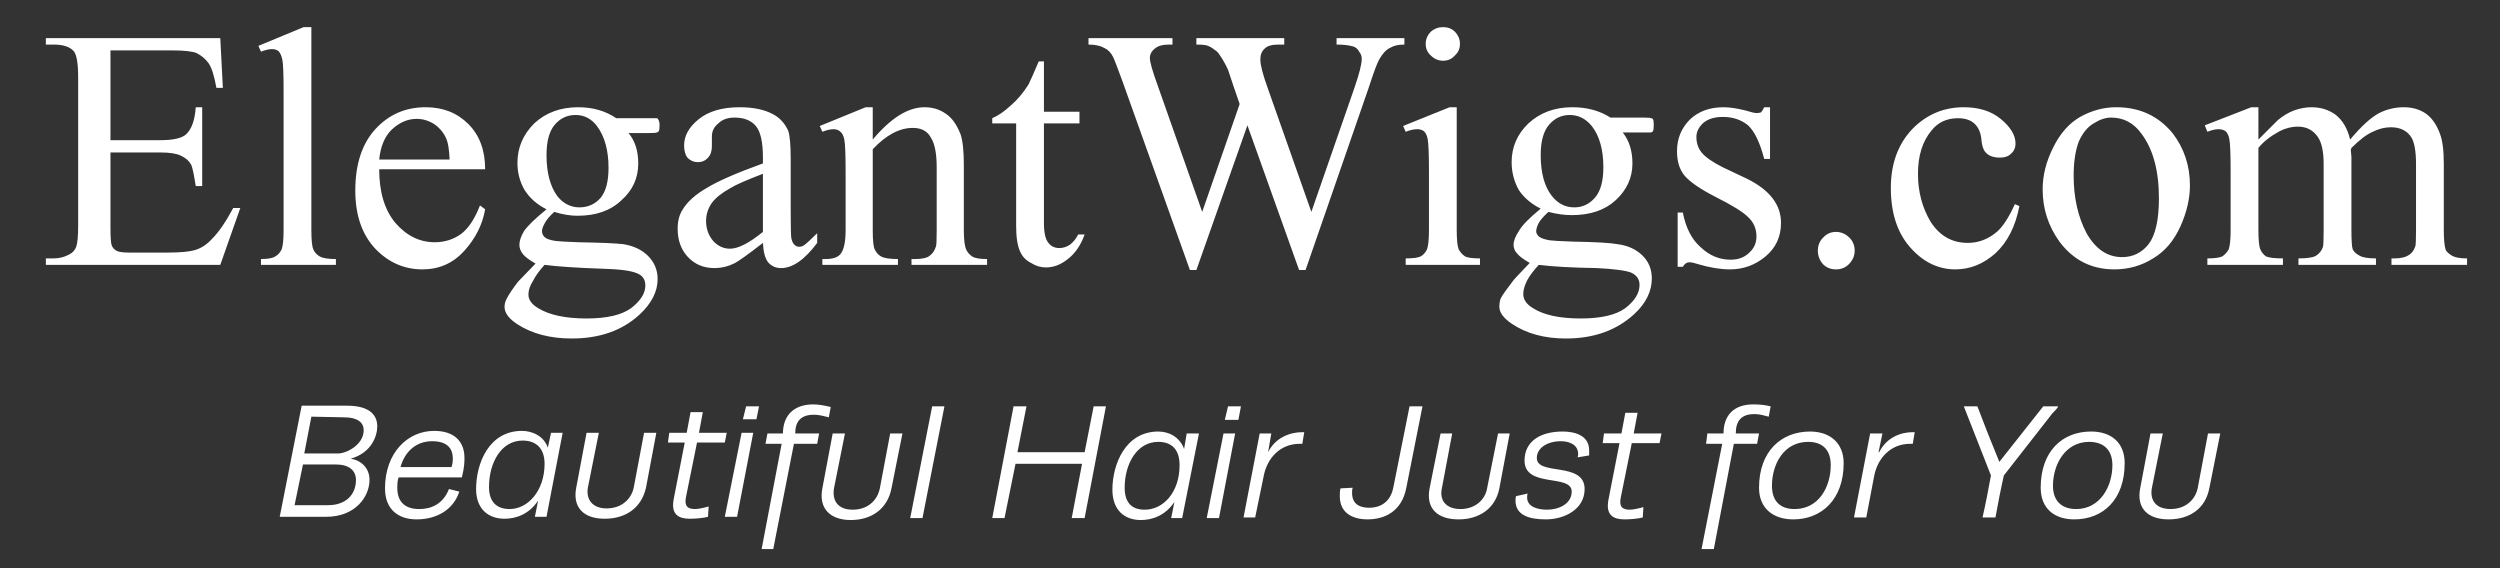
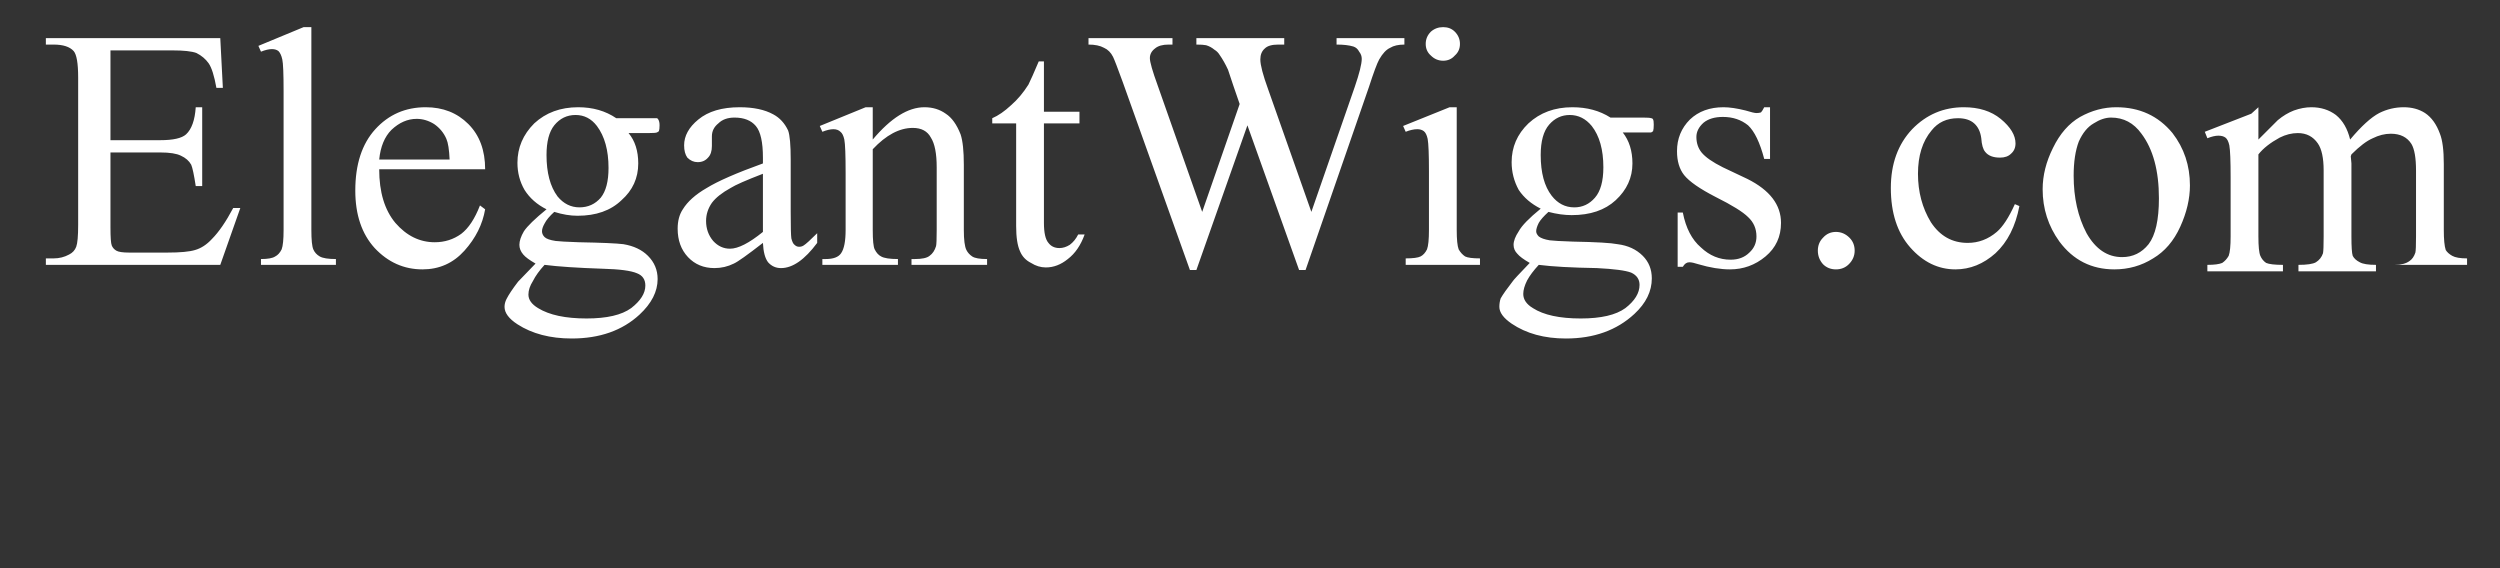
<svg xmlns="http://www.w3.org/2000/svg" height="88" width="387" viewBox="0 0 387 88" version="1.2">
  <rect x="0" y="0" width="387" height="88" fill="#333333" stroke="none" />
  <title>elegantwigs-logo-2026</title>
  <style>
		.s0 { fill: #ffffff } 
	</style>
-   <path d="m26.7 7.8h-9.6v13.9h7.7q3 0 4-0.9 1.3-1.2 1.5-4.2h1v12.2h-1q-0.4-2.6-0.7-3.3-0.5-0.9-1.6-1.4-1-0.5-3.2-0.5h-7.7v11.6q0 2.3 0.2 2.8 0.2 0.5 0.7 0.8 0.5 0.3 2 0.3h5.9q3 0 4.3-0.4 1.4-0.4 2.6-1.7 1.6-1.6 3.3-4.8h1.1l-3.1 8.8h-27v-1h1.2q1.3 0 2.4-0.6 0.8-0.4 1.1-1.2 0.3-0.8 0.3-3.4v-22.8q0-3.3-0.7-4.1-0.9-1-3.1-1h-1.2v-1h27l0.4 7.7h-1q-0.5-2.8-1.2-3.8-0.7-1-1.9-1.6-1.1-0.4-3.7-0.4zm20.3-3.6h1.2v31.4q0 2.3 0.3 3 0.3 0.7 1 1.1 0.7 0.4 2.5 0.4v0.9h-11.6v-0.9q1.6 0 2.2-0.4 0.6-0.3 1-1.1 0.3-0.8 0.3-3v-21.5q0-4-0.2-4.9-0.2-0.9-0.6-1.3-0.4-0.3-1-0.3-0.7 0-1.7 0.4l-0.4-0.9zm28.1 22h-16.4q0 5.3 2.5 8.3 2.6 3 6.1 3 2.3 0 4.1-1.3 1.7-1.3 2.9-4.4l0.8 0.6q-0.6 3.5-3.2 6.4-2.6 2.9-6.5 2.9-4.3 0-7.4-3.3-3-3.3-3-8.9 0-6.1 3.1-9.5 3.1-3.4 7.8-3.4 4 0 6.6 2.6 2.6 2.6 2.6 7zm-16.4-1.5h10.9q-0.1-2.3-0.5-3.2-0.6-1.4-1.9-2.3-1.3-0.8-2.7-0.8-2.1 0-3.9 1.7-1.6 1.6-1.9 4.6zm25.9 7.7q-2.2-1.1-3.4-3-1.1-1.9-1.1-4.2 0-3.5 2.6-6.1 2.7-2.5 6.8-2.5 3.4 0 5.9 1.7h5q1.1 0 1.3 0 0.2 0.1 0.2 0.2 0.2 0.3 0.2 0.9 0 0.6-0.1 0.9-0.1 0.1-0.3 0.2-0.2 0.1-1.3 0.1h-3.1q1.5 1.8 1.5 4.7 0 3.4-2.6 5.7-2.5 2.4-6.8 2.4-1.7 0-3.6-0.6-1.1 1-1.5 1.8-0.4 0.7-0.4 1.2 0 0.5 0.4 0.9 0.4 0.4 1.7 0.6 0.7 0.1 3.6 0.2 5.3 0.1 6.9 0.3 2.4 0.4 3.8 1.8 1.5 1.5 1.5 3.6 0 2.9-2.8 5.5-4 3.7-10.5 3.7-5 0-8.4-2.2-2-1.3-2-2.7 0-0.6 0.3-1.2 0.5-1 1.8-2.7 0.2-0.2 2.7-2.8-1.4-0.8-1.9-1.4-0.6-0.7-0.6-1.5 0-0.9 0.7-2.1 0.8-1.2 3.5-3.4zm4.5-14.6q-2 0-3.3 1.6-1.2 1.5-1.2 4.6 0 4.1 1.7 6.4 1.4 1.7 3.4 1.7 2 0 3.3-1.5 1.2-1.5 1.2-4.6 0-4.1-1.8-6.5-1.3-1.7-3.3-1.7zm-4.8 23.2q-1.2 1.3-1.8 2.5-0.7 1.1-0.7 2.1 0 1.2 1.5 2.1 2.6 1.6 7.5 1.6 4.7 0 6.9-1.6 2.2-1.7 2.2-3.5 0-1.4-1.3-1.9-1.4-0.6-5.3-0.7-5.9-0.2-9-0.6zm33.8-3.4q-3.6 2.8-4.5 3.2-1.4 0.7-3 0.7-2.5 0-4.1-1.7-1.6-1.7-1.6-4.4 0-1.8 0.8-3 1.1-1.8 3.7-3.3 2.6-1.6 8.7-3.8v-0.9q0-3.6-1.1-4.9-1.1-1.3-3.3-1.3-1.6 0-2.5 0.9-1 0.8-1 2v1.5q0 1.2-0.6 1.8-0.6 0.7-1.6 0.7-0.9 0-1.6-0.7-0.5-0.7-0.5-1.9 0-2.2 2.2-4 2.3-1.9 6.4-1.9 3.2 0 5.2 1.1 1.5 0.8 2.3 2.5 0.4 1.1 0.4 4.5v8.1q0 3.4 0.1 4.1 0.2 0.8 0.5 1 0.3 0.3 0.7 0.3 0.4 0 0.7-0.2 0.5-0.3 2.1-1.9v1.5q-2.9 3.9-5.6 3.9-1.2 0-2-0.9-0.7-0.9-0.8-3zm0-1.7v-9q-3.9 1.5-5 2.2-2 1.1-2.9 2.3-0.9 1.3-0.9 2.8 0 1.8 1.1 3.1 1.1 1.2 2.6 1.2 1.9 0 5.1-2.6zm17-19.3v5q4.2-5 8-5 1.9 0 3.3 1 1.4 0.9 2.3 3.2 0.5 1.5 0.5 4.7v10.1q0 2.3 0.4 3.1 0.3 0.6 0.9 1 0.6 0.4 2.3 0.4v0.9h-11.7v-0.9h0.5q1.7 0 2.3-0.5 0.7-0.5 1-1.5 0.1-0.4 0.1-2.5v-9.7q0-3.2-0.9-4.6-0.8-1.5-2.8-1.5-3.1 0-6.2 3.3v12.5q0 2.4 0.3 3 0.4 0.8 1 1.1 0.7 0.4 2.6 0.4v0.9h-11.7v-0.9h0.5q1.8 0 2.4-0.9 0.7-1 0.7-3.6v-8.8q0-4.2-0.2-5.2-0.2-0.9-0.6-1.2-0.4-0.4-1.1-0.4-0.7 0-1.7 0.4l-0.4-0.9 7.1-2.9zm25.7-7.1h0.8v7.8h5.5v1.8h-5.5v15.4q0 2.3 0.7 3.1 0.6 0.8 1.7 0.8 0.8 0 1.6-0.5 0.8-0.6 1.3-1.6h1q-0.9 2.5-2.6 3.8-1.6 1.3-3.4 1.3-1.2 0-2.3-0.7-1.2-0.6-1.7-1.8-0.6-1.3-0.6-3.9v-15.9h-3.7v-0.8q1.4-0.6 2.9-2 1.5-1.3 2.7-3.2 0.5-1 1.6-3.6zm46.1-3.6h10.5v1q-1.4 0-2.2 0.5-0.9 0.4-1.7 1.8-0.5 0.9-1.6 4.3l-9.8 28.3h-1l-8-22.4-7.9 22.4h-1l-10.4-29.1q-1.2-3.3-1.5-3.9-0.5-1-1.4-1.4-0.9-0.5-2.4-0.5v-1h13v1h-0.6q-1.4 0-2.1 0.6-0.8 0.6-0.8 1.5 0 0.9 1.2 4.2l6.9 19.6 5.8-16.7-1-2.9-0.8-2.4q-0.6-1.3-1.3-2.3-0.3-0.5-0.8-0.8-0.6-0.5-1.3-0.7-0.5-0.1-1.5-0.1v-1h13.6v1h-0.9q-1.5 0-2.1 0.6-0.7 0.6-0.7 1.7 0 1.3 1.2 4.6l6.7 19 6.7-19.3q1.1-3.2 1.1-4.4 0-0.6-0.4-1.1-0.3-0.6-0.9-0.8-1-0.3-2.6-0.3zm16.5-1.7q1.1 0 1.8 0.7 0.8 0.8 0.8 1.9 0 1.1-0.8 1.8-0.7 0.8-1.8 0.8-1.1 0-1.9-0.8-0.8-0.7-0.8-1.8 0-1.1 0.8-1.9 0.8-0.7 1.9-0.7zm1 12.4h1.1v19q0 2.2 0.3 3 0.4 0.7 1 1.1 0.6 0.3 2.3 0.3v1h-11.5v-1q1.7 0 2.3-0.3 0.6-0.3 1-1.1 0.3-0.8 0.3-3v-9.1q0-3.9-0.2-5-0.2-0.9-0.6-1.2-0.4-0.3-1-0.3-0.8 0-1.8 0.4l-0.4-0.9zm14.1 15.7q-2.2-1.1-3.4-2.9-1.1-2-1.1-4.3 0-3.5 2.6-6 2.7-2.5 6.8-2.5 3.4 0 5.9 1.6h5q1.1 0 1.3 0.1 0.2 0 0.3 0.2 0.1 0.2 0.1 0.8 0 0.7-0.1 1-0.1 0.1-0.3 0.2-0.2 0-1.3 0h-3.1q1.5 1.9 1.5 4.8 0 3.3-2.6 5.7-2.5 2.3-6.8 2.3-1.7 0-3.6-0.5-1.1 1-1.5 1.7-0.4 0.8-0.4 1.3 0 0.4 0.4 0.8 0.5 0.4 1.7 0.6 0.7 0.1 3.6 0.2 5.4 0.1 6.9 0.4 2.4 0.3 3.9 1.8 1.4 1.4 1.4 3.5 0 3-2.7 5.5-4.1 3.8-10.6 3.8-5 0-8.4-2.3-1.9-1.3-1.9-2.6 0-0.7 0.2-1.3 0.5-0.9 1.9-2.7 0.1-0.2 2.6-2.8-1.4-0.8-1.9-1.4-0.6-0.6-0.6-1.4 0-0.9 0.8-2.1 0.7-1.3 3.4-3.5zm4.5-14.5q-1.9 0-3.2 1.5-1.3 1.5-1.3 4.7 0 4.1 1.7 6.3 1.4 1.8 3.5 1.8 1.9 0 3.2-1.5 1.3-1.5 1.3-4.7 0-4.1-1.8-6.4-1.4-1.7-3.4-1.7zm-4.8 23.2q-1.2 1.3-1.8 2.4-0.6 1.2-0.6 2.1 0 1.3 1.5 2.2 2.5 1.6 7.4 1.6 4.7 0 6.9-1.6 2.2-1.7 2.2-3.6 0-1.3-1.3-1.9-1.3-0.5-5.3-0.7-5.9-0.1-9-0.5zm34.9-24.4h0.9v8h-0.9q-1-3.8-2.5-5.2-1.6-1.3-3.9-1.3-1.9 0-3 0.9-1.1 1-1.1 2.2 0 1.4 0.8 2.4 0.9 1.1 3.3 2.3l3.8 1.8q5.2 2.6 5.2 6.8 0 3.2-2.4 5.2-2.4 2-5.5 2-2.2 0-4.9-0.8-0.9-0.3-1.4-0.3-0.6 0-1 0.7h-0.8v-8.4h0.8q0.7 3.6 2.8 5.4 2 1.9 4.6 1.9 1.8 0 2.9-1.1 1.1-1 1.1-2.5 0-1.8-1.3-3-1.2-1.2-5-3.1-3.7-1.9-4.9-3.4-1.1-1.4-1.1-3.7 0-2.9 2-4.9 2-1.9 5.2-1.9 1.4 0 3.4 0.5 1.3 0.4 1.7 0.4 0.4 0 0.7-0.1 0.2-0.2 0.5-0.8zm11.1 19.3q1.2 0 2.1 0.9 0.8 0.8 0.8 2 0 1.2-0.9 2.1-0.8 0.8-2 0.8-1.2 0-2-0.8-0.8-0.9-0.8-2.1 0-1.2 0.8-2 0.8-0.9 2-0.9zm27.7-4.3l0.7 0.3q-0.9 4.7-3.7 7.3-2.8 2.5-6.2 2.5-4 0-7-3.4-3-3.4-3-9.2 0-5.6 3.3-9.1 3.3-3.4 8-3.4 3.5 0 5.7 1.8 2.3 1.9 2.3 3.8 0 1-0.7 1.6-0.6 0.6-1.7 0.6-1.6 0-2.3-0.9-0.5-0.6-0.6-2.1-0.2-1.5-1.1-2.3-0.9-0.8-2.5-0.8-2.6 0-4.1 1.9-2.1 2.5-2.1 6.7 0 4.2 2 7.5 2.1 3.2 5.7 3.2 2.5 0 4.5-1.7 1.4-1.2 2.8-4.3zm15.7-15q5.4 0 8.7 4 2.7 3.5 2.7 8.1 0 3.1-1.5 6.4-1.5 3.3-4.2 4.9-2.7 1.7-6 1.7-5.3 0-8.5-4.3-2.6-3.6-2.6-8.1 0-3.2 1.6-6.4 1.6-3.3 4.2-4.8 2.7-1.5 5.6-1.5zm-0.8 1.6q-1.3 0-2.7 0.9-1.4 0.8-2.3 2.8-0.8 2.1-0.8 5.3 0 5.1 2 8.9 2.1 3.7 5.5 3.7 2.5 0 4.1-2 1.6-2.1 1.6-7.1 0-6.4-2.7-10-1.8-2.5-4.7-2.5zm22.8-1.6v5q2.6-2.6 3-3 1.2-1 2.5-1.5 1.4-0.5 2.7-0.5 2.2 0 3.8 1.2 1.6 1.3 2.2 3.8 2.6-3.1 4.5-4.1 1.8-0.9 3.8-0.9 1.9 0 3.3 0.9 1.5 1 2.3 3.2 0.6 1.5 0.6 4.7v10.2q0 2.2 0.3 3.1 0.3 0.5 1 0.9 0.7 0.4 2.3 0.4v1h-11.7v-1h0.5q1.5 0 2.3-0.6 0.6-0.4 0.9-1.3 0.1-0.4 0.1-2.5v-10.2q0-2.9-0.7-4.1-1-1.6-3.2-1.6-1.4 0-2.8 0.7-1.4 0.6-3.3 2.5l-0.1 0.3 0.1 1.1v11.3q0 2.4 0.2 3 0.3 0.6 1.1 1 0.7 0.4 2.5 0.4v1h-12v-1q2 0 2.7-0.4 0.8-0.5 1.1-1.4 0.1-0.5 0.1-2.6v-10.2q0-2.9-0.9-4.2-1.1-1.6-3.1-1.6-1.4 0-2.8 0.7-2.2 1.2-3.3 2.6v12.7q0 2.3 0.3 3 0.3 0.7 0.9 1.1 0.7 0.3 2.6 0.3v1h-11.7v-1q1.6 0 2.3-0.3 0.6-0.4 1-1.1 0.3-0.8 0.3-3v-9.1q0-3.9-0.2-5-0.2-0.9-0.6-1.2-0.4-0.3-1.1-0.3-0.7 0-1.7 0.4l-0.4-1 7.2-2.8z" aria-label="ElegantWigs.com" class="s0" id="ElegantWigs.com" />
-   <path d="m46.7 62.8l-3.4 17.2h7.2c4.6 0 6.7-3.2 6.7-5.7 0-1.8-1.2-3-2.9-3.3 3.2-0.9 4.1-3.5 4.1-5 0-1.6-1-3.2-4.7-3.2zm-1.1 15.4l1.3-6.3h5.1c2 0 3.1 0.9 3.1 2.4 0 2.3-1.6 3.9-4.3 3.9zm7.6-13.6c2.3 0 3.1 0.9 3.1 2 0 2.2-2.6 3.6-4 3.6h-5.2l1.1-5.7zm16.3 11.1c-0.9 2.3-2.7 3.1-4.6 3.1-2.2 0-3.4-1.1-3.4-3.3 0-0.4 0-1 0.2-1.6h9.8c0.4-1.6 0.4-2.5 0.4-3 0-2.5-1.5-4.2-4.7-4.2-4.1 0-7.6 3.4-7.6 8.9 0 3.3 2.1 4.8 4.9 4.8 3.1 0 5.7-1.5 6.6-4.3zm-2.6-7.4c2.3 0 3.2 1.1 3.2 2.7 0 0.3 0 0.6-0.2 1.3h-7.9c0.7-2.5 2.5-4 4.9-4zm18.4-1.3l-0.5 2.3c-0.6-1.8-2.4-2.6-4-2.6-5.1 0-7.1 5-7.1 9 0 3.1 1.9 4.6 4.4 4.6 1.8 0 3.8-0.7 5.2-2.8l-0.5 2.5h1.8l2.5-13zm-6.4 11.8c-2.2 0-3.2-1.3-3.2-3.4 0-3.8 1.9-7.2 5.2-7.2 2.1 0 3.4 1.2 3.4 3.6 0 4.2-2.6 7-5.4 7zm14.7 1.5c3.3 0 5.7-1.7 6.4-4.8l1.6-8.5h-1.9l-1.6 8.5c-0.4 1.8-1.9 3.2-4.2 3.2-2.2 0-3.2-1.4-2.9-3.2l1.7-8.5h-1.9l-1.6 8.5c-0.6 3.1 1.2 4.8 4.4 4.8zm10-13.3l-0.2 1.5h2.6l-1.7 8.7c-0.5 2.5 0.8 3.1 2.5 3.1 0.8 0 2.1-0.1 2.8-0.3l0.1-1.6c-0.7 0.2-1.6 0.4-2.1 0.4-1.2 0-1.7-0.5-1.4-1.9l1.7-8.4h4.3l0.3-1.5h-4.3l0.6-3.2h-1.9l-0.6 3.2zm13 0h-1.8l-2.6 13h1.9zm0.9-4.1h-2l-0.5 2h2.1zm5.6 4.2c0-1.9 0.9-2.9 2.9-2.9 0.8 0 1.5 0.2 2.3 0.4l0.3-1.6c-0.9-0.2-1.8-0.4-2.7-0.4-3.1 0-4.7 1.8-4.7 4.5h-2.4l-0.3 1.6h2.5l-3.1 16.3h1.8l3.2-16.3h3.6l0.3-1.6zm8.6 13.4c3.3 0 5.7-1.8 6.3-4.9l1.7-8.5h-1.9l-1.6 8.5c-0.4 1.9-1.9 3.3-4.2 3.3-2.3 0-3.2-1.4-2.9-3.3l1.7-8.5h-1.9l-1.6 8.5c-0.6 3.1 1.2 4.9 4.4 4.9zm11.1-0.3l3.4-17.3h-1.9l-3.4 17.3zm25.1 0l3.3-17.3h-1.9l-1.4 7.1h-10.4l1.4-7.1h-2l-3.3 17.3h1.9l1.7-8.4h10.3l-1.6 8.4zm15.8-13.1l-0.4 2.4c-0.7-1.9-2.4-2.7-4-2.7-5.1 0-7.1 5.1-7.1 9 0 3.2 1.9 4.7 4.4 4.7 1.8 0 3.8-0.7 5.2-2.8l-0.5 2.5h1.7l2.6-13.1zm-6.5 11.8c-2.1 0-3.1-1.2-3.1-3.4 0-3.7 1.9-7.1 5.2-7.1 2 0 3.3 1.1 3.3 3.6 0 4.2-2.5 6.9-5.4 6.9zm14-11.8h-1.8l-2.6 13.1h1.9zm0.9-4.2h-2l-0.5 2.1h2.1zm9.5 4c-2 0-4.2 0.9-5.3 3.1l0.5-2.9h-1.8l-2.5 13h1.8l1.3-6.3c0.5-2.8 2.5-5.1 5.6-5.1h0.4l0.3-1.8zm10.4 11.7c-1.3 0-2.7-0.4-2.7-2.3 0-0.3 0-0.5 0.1-0.8l-1.9 0.1c-0.1 0.5-0.1 0.9-0.1 1.2 0 2.7 2.1 3.6 4.3 3.6 2.6 0 5.3-1.2 6-4.9l2.5-12.6h-2l-2.5 12.5c-0.5 2.7-2.5 3.2-3.7 3.2zm13.8 1.8c3.2 0 5.7-1.7 6.3-4.8l1.6-8.5h-1.8l-1.7 8.5c-0.3 1.8-1.9 3.2-4.1 3.2-2.3 0-3.3-1.4-2.9-3.2l1.6-8.5h-1.8l-1.7 8.5c-0.6 3.1 1.2 4.8 4.5 4.8zm13.7-1.5c-1.4 0-3.1-0.4-3.1-1.9 0-0.2 0-0.4 0.1-0.6l-1.8 0.4c-0.1 0.2-0.1 0.5-0.1 0.7 0 2.3 2.2 2.9 4.7 2.9 2.8 0 6-1.5 6-4.7 0-4.3-7.4-2-7.4-4.8 0-1.6 1.7-2.6 3.7-2.6 1.3 0 2.7 0.5 2.7 2 0 0.1 0 0.3-0.1 0.5l1.8-0.3c0-0.3 0-0.5 0-0.8 0-2.4-2.4-2.9-4.1-2.9-3.3 0-5.9 1.4-5.9 4.5 0 4.3 7.3 2 7.3 4.8 0 1.9-2 2.8-3.8 2.8zm8.8-11.8l-0.2 1.5h2.6l-1.7 8.7c-0.5 2.5 0.8 3.1 2.5 3.1 0.8 0 2.1-0.1 2.8-0.3l0.1-1.6c-0.7 0.2-1.6 0.4-2.1 0.4-1.2 0-1.7-0.5-1.4-1.9l1.7-8.4h4.3l0.3-1.5h-4.3l0.6-3.2h-1.9l-0.6 3.2zm20.4 0c0-2 0.9-3 2.9-3 0.8 0 1.4 0.2 2.2 0.4l0.3-1.6c-0.8-0.2-1.7-0.3-2.7-0.3-3.1 0-4.6 1.8-4.6 4.5h-2.5l-0.2 1.6h2.5l-3.2 16.3h1.9l3.1-16.3h3.6l0.3-1.6zm9.1 11.7c-2.3 0-3.5-1.3-3.5-3.6 0-3.3 1.8-6.8 5.6-6.8 2.3 0 3.5 1.3 3.5 3.6 0 3.3-1.8 6.8-5.6 6.8zm-0.2 1.6c4.4 0 7.8-3.1 7.8-8.7 0-3.2-2.2-4.9-5.2-4.9-4.5 0-7.9 3.1-7.9 8.7 0 3.2 2.2 4.9 5.3 4.9zm18.5-13.5c-2 0-4.1 0.9-5.2 3.1h-0.1l0.6-2.9h-1.9l-2.5 13h1.9l1.2-6.3c0.5-2.8 2.5-5.1 5.6-5.1h0.4l0.3-1.8zm13.4 4.6c-1.2-2.9-2.3-5.7-3.4-8.6h-2.1c0 0 0 0 0 0 1.4 3.6 2.8 7.1 4.2 10.7-0.4 2.2-0.8 4.3-1.3 6.5h2c0.4-2.2 0.8-4.3 1.3-6.5l7.5-9.6c0.2-0.2 0.9-0.9 0.9-1.1h-2.3l-6.8 8.6c0 0 0 0 0 0zm11.9 7.3c-2.3 0-3.6-1.3-3.6-3.6 0-3.3 1.9-6.8 5.6-6.8 2.3 0 3.6 1.3 3.6 3.6 0 3.3-1.9 6.8-5.6 6.8zm-0.3 1.6c4.5 0 7.8-3.1 7.8-8.7 0-3.2-2.1-4.9-5.2-4.9-4.5 0-7.8 3.1-7.8 8.7 0 3.2 2.1 4.9 5.2 4.9zm14.6 0c3.3 0 5.7-1.7 6.3-4.8l1.7-8.5h-1.9l-1.6 8.5c-0.4 1.8-1.9 3.2-4.2 3.2-2.3 0-3.2-1.4-2.9-3.2l1.7-8.5h-1.9l-1.6 8.5c-0.6 3.1 1.2 4.8 4.4 4.8z" aria-label="Beautiful Hair Just for You" class="s0" id="Beautiful Hair Just for You" />
+   <path d="m26.7 7.8h-9.6v13.9h7.7q3 0 4-0.9 1.3-1.2 1.5-4.2h1v12.2h-1q-0.4-2.6-0.7-3.3-0.5-0.9-1.6-1.4-1-0.5-3.2-0.5h-7.7v11.6q0 2.3 0.2 2.8 0.2 0.5 0.7 0.8 0.5 0.3 2 0.3h5.9q3 0 4.3-0.4 1.4-0.4 2.6-1.7 1.6-1.6 3.3-4.8h1.1l-3.1 8.8h-27v-1h1.2q1.3 0 2.4-0.6 0.8-0.4 1.1-1.2 0.3-0.8 0.3-3.4v-22.8q0-3.3-0.7-4.1-0.9-1-3.1-1h-1.2v-1h27l0.4 7.7h-1q-0.5-2.8-1.2-3.8-0.7-1-1.9-1.6-1.1-0.4-3.7-0.4zm20.3-3.6h1.2v31.4q0 2.3 0.3 3 0.3 0.7 1 1.1 0.7 0.4 2.5 0.4v0.9h-11.6v-0.9q1.6 0 2.2-0.4 0.6-0.3 1-1.1 0.3-0.8 0.3-3v-21.5q0-4-0.2-4.9-0.2-0.9-0.6-1.3-0.4-0.3-1-0.3-0.7 0-1.7 0.4l-0.4-0.9zm28.1 22h-16.4q0 5.3 2.5 8.3 2.6 3 6.1 3 2.3 0 4.1-1.3 1.7-1.3 2.9-4.4l0.8 0.6q-0.6 3.5-3.2 6.4-2.6 2.9-6.5 2.9-4.3 0-7.4-3.3-3-3.3-3-8.9 0-6.1 3.1-9.5 3.1-3.4 7.8-3.4 4 0 6.6 2.6 2.6 2.6 2.6 7zm-16.4-1.5h10.9q-0.1-2.3-0.5-3.2-0.6-1.4-1.9-2.3-1.3-0.8-2.7-0.8-2.1 0-3.9 1.7-1.6 1.6-1.9 4.6zm25.9 7.7q-2.2-1.1-3.4-3-1.1-1.9-1.1-4.2 0-3.5 2.6-6.1 2.7-2.5 6.8-2.5 3.4 0 5.9 1.7h5q1.1 0 1.3 0 0.2 0.1 0.2 0.2 0.2 0.3 0.2 0.9 0 0.6-0.1 0.9-0.1 0.1-0.3 0.2-0.2 0.1-1.3 0.1h-3.1q1.5 1.8 1.5 4.7 0 3.4-2.6 5.7-2.5 2.4-6.8 2.4-1.7 0-3.6-0.6-1.1 1-1.5 1.8-0.4 0.7-0.4 1.2 0 0.5 0.4 0.9 0.4 0.4 1.7 0.6 0.7 0.1 3.6 0.2 5.3 0.1 6.9 0.3 2.4 0.4 3.8 1.8 1.5 1.5 1.5 3.6 0 2.9-2.8 5.5-4 3.7-10.5 3.7-5 0-8.4-2.2-2-1.3-2-2.7 0-0.6 0.3-1.2 0.5-1 1.8-2.7 0.2-0.2 2.7-2.8-1.4-0.8-1.9-1.4-0.6-0.7-0.6-1.5 0-0.9 0.7-2.1 0.8-1.2 3.5-3.4zm4.5-14.6q-2 0-3.3 1.6-1.2 1.5-1.2 4.6 0 4.1 1.7 6.4 1.4 1.7 3.4 1.7 2 0 3.3-1.5 1.2-1.5 1.2-4.6 0-4.1-1.8-6.5-1.3-1.7-3.3-1.7zm-4.8 23.2q-1.2 1.3-1.8 2.5-0.7 1.1-0.7 2.1 0 1.2 1.5 2.1 2.6 1.6 7.5 1.6 4.7 0 6.9-1.6 2.2-1.7 2.2-3.5 0-1.4-1.3-1.9-1.4-0.6-5.3-0.7-5.9-0.2-9-0.6zm33.8-3.4q-3.6 2.8-4.5 3.2-1.4 0.7-3 0.7-2.5 0-4.1-1.7-1.6-1.7-1.6-4.4 0-1.8 0.8-3 1.1-1.8 3.7-3.3 2.6-1.6 8.7-3.8v-0.9q0-3.6-1.1-4.9-1.1-1.3-3.3-1.3-1.6 0-2.5 0.9-1 0.8-1 2v1.5q0 1.2-0.6 1.8-0.6 0.7-1.6 0.7-0.9 0-1.6-0.7-0.5-0.7-0.5-1.9 0-2.2 2.2-4 2.3-1.9 6.4-1.9 3.2 0 5.2 1.1 1.5 0.8 2.3 2.5 0.4 1.1 0.4 4.5v8.1q0 3.4 0.1 4.1 0.2 0.8 0.5 1 0.3 0.3 0.7 0.3 0.4 0 0.7-0.2 0.5-0.3 2.1-1.9v1.5q-2.9 3.9-5.6 3.9-1.2 0-2-0.9-0.7-0.9-0.8-3zm0-1.7v-9q-3.9 1.5-5 2.2-2 1.1-2.9 2.3-0.9 1.3-0.9 2.8 0 1.8 1.1 3.1 1.1 1.2 2.6 1.2 1.9 0 5.1-2.6zm17-19.3v5q4.2-5 8-5 1.9 0 3.3 1 1.4 0.9 2.3 3.2 0.5 1.5 0.5 4.7v10.1q0 2.3 0.4 3.1 0.3 0.6 0.9 1 0.6 0.4 2.3 0.4v0.9h-11.7v-0.9h0.5q1.7 0 2.3-0.5 0.7-0.5 1-1.5 0.1-0.4 0.1-2.5v-9.7q0-3.2-0.9-4.6-0.8-1.5-2.8-1.5-3.1 0-6.2 3.3v12.5q0 2.4 0.3 3 0.4 0.8 1 1.1 0.7 0.4 2.6 0.4v0.9h-11.7v-0.9h0.5q1.8 0 2.4-0.9 0.7-1 0.7-3.6v-8.8q0-4.2-0.2-5.2-0.2-0.9-0.6-1.2-0.4-0.4-1.1-0.4-0.7 0-1.7 0.4l-0.4-0.9 7.1-2.9zm25.7-7.1h0.8v7.8h5.5v1.8h-5.5v15.4q0 2.3 0.7 3.1 0.6 0.8 1.7 0.8 0.8 0 1.6-0.5 0.8-0.6 1.3-1.6h1q-0.9 2.5-2.6 3.8-1.6 1.3-3.4 1.3-1.2 0-2.3-0.7-1.2-0.6-1.7-1.8-0.6-1.3-0.6-3.9v-15.9h-3.7v-0.8q1.4-0.6 2.9-2 1.5-1.3 2.7-3.2 0.5-1 1.6-3.6zm46.1-3.6h10.5v1q-1.4 0-2.2 0.5-0.9 0.4-1.7 1.8-0.5 0.9-1.6 4.3l-9.8 28.3h-1l-8-22.4-7.9 22.4h-1l-10.4-29.1q-1.2-3.3-1.5-3.9-0.5-1-1.4-1.4-0.9-0.5-2.4-0.5v-1h13v1h-0.6q-1.4 0-2.1 0.6-0.8 0.6-0.8 1.5 0 0.9 1.2 4.2l6.9 19.6 5.8-16.7-1-2.9-0.8-2.4q-0.6-1.3-1.3-2.3-0.3-0.5-0.8-0.8-0.6-0.5-1.3-0.7-0.5-0.1-1.5-0.1v-1h13.6v1h-0.9q-1.5 0-2.1 0.6-0.7 0.6-0.7 1.7 0 1.3 1.2 4.6l6.7 19 6.7-19.3q1.1-3.2 1.1-4.4 0-0.6-0.4-1.1-0.3-0.6-0.9-0.8-1-0.3-2.6-0.3zm16.5-1.7q1.1 0 1.8 0.7 0.8 0.8 0.8 1.9 0 1.1-0.8 1.8-0.7 0.8-1.8 0.8-1.1 0-1.9-0.8-0.8-0.7-0.8-1.8 0-1.1 0.8-1.9 0.8-0.7 1.9-0.7zm1 12.4h1.1v19q0 2.2 0.3 3 0.4 0.7 1 1.1 0.6 0.3 2.3 0.3v1h-11.5v-1q1.7 0 2.3-0.3 0.6-0.3 1-1.1 0.3-0.8 0.3-3v-9.1q0-3.9-0.2-5-0.2-0.9-0.6-1.2-0.4-0.3-1-0.3-0.8 0-1.8 0.4l-0.4-0.9zm14.1 15.7q-2.2-1.1-3.4-2.9-1.1-2-1.1-4.3 0-3.5 2.6-6 2.7-2.5 6.8-2.5 3.4 0 5.9 1.6h5q1.1 0 1.3 0.1 0.2 0 0.3 0.2 0.1 0.2 0.1 0.8 0 0.7-0.1 1-0.1 0.1-0.3 0.2-0.2 0-1.3 0h-3.1q1.5 1.9 1.5 4.8 0 3.3-2.6 5.7-2.5 2.3-6.8 2.3-1.7 0-3.6-0.5-1.1 1-1.5 1.7-0.4 0.8-0.4 1.3 0 0.4 0.4 0.8 0.5 0.4 1.7 0.6 0.7 0.1 3.6 0.2 5.4 0.1 6.9 0.4 2.4 0.3 3.9 1.8 1.4 1.4 1.4 3.5 0 3-2.7 5.5-4.1 3.8-10.6 3.8-5 0-8.4-2.3-1.9-1.3-1.9-2.6 0-0.7 0.2-1.3 0.5-0.9 1.9-2.7 0.1-0.2 2.6-2.8-1.4-0.8-1.9-1.4-0.6-0.6-0.6-1.4 0-0.9 0.8-2.1 0.7-1.3 3.4-3.5zm4.5-14.5q-1.9 0-3.2 1.5-1.3 1.5-1.3 4.7 0 4.1 1.7 6.3 1.4 1.8 3.5 1.8 1.9 0 3.2-1.5 1.3-1.5 1.3-4.7 0-4.1-1.8-6.4-1.4-1.7-3.4-1.7zm-4.8 23.2q-1.2 1.3-1.8 2.4-0.6 1.2-0.6 2.1 0 1.3 1.5 2.2 2.5 1.6 7.4 1.6 4.7 0 6.9-1.6 2.2-1.7 2.2-3.6 0-1.3-1.3-1.9-1.3-0.5-5.3-0.7-5.9-0.1-9-0.5zm34.9-24.4h0.9v8h-0.9q-1-3.8-2.5-5.2-1.6-1.3-3.9-1.3-1.9 0-3 0.9-1.1 1-1.1 2.2 0 1.4 0.8 2.4 0.9 1.1 3.3 2.3l3.8 1.8q5.2 2.6 5.2 6.8 0 3.2-2.4 5.2-2.4 2-5.5 2-2.2 0-4.9-0.8-0.9-0.3-1.4-0.3-0.6 0-1 0.7h-0.8v-8.4h0.8q0.7 3.6 2.8 5.4 2 1.9 4.6 1.9 1.8 0 2.9-1.1 1.1-1 1.1-2.5 0-1.8-1.3-3-1.2-1.2-5-3.1-3.7-1.9-4.9-3.4-1.1-1.4-1.1-3.7 0-2.9 2-4.9 2-1.9 5.2-1.9 1.4 0 3.4 0.5 1.3 0.4 1.7 0.4 0.4 0 0.7-0.1 0.2-0.2 0.5-0.8zm11.1 19.3q1.2 0 2.1 0.9 0.8 0.8 0.8 2 0 1.2-0.9 2.1-0.8 0.8-2 0.8-1.2 0-2-0.8-0.8-0.9-0.8-2.1 0-1.2 0.8-2 0.8-0.9 2-0.9zm27.7-4.3l0.7 0.3q-0.9 4.7-3.7 7.3-2.8 2.5-6.2 2.5-4 0-7-3.4-3-3.4-3-9.2 0-5.6 3.3-9.1 3.3-3.4 8-3.4 3.5 0 5.7 1.8 2.3 1.9 2.3 3.8 0 1-0.7 1.6-0.6 0.6-1.7 0.6-1.6 0-2.3-0.9-0.5-0.6-0.6-2.1-0.2-1.5-1.1-2.3-0.9-0.8-2.5-0.8-2.6 0-4.1 1.9-2.1 2.5-2.1 6.7 0 4.2 2 7.5 2.1 3.2 5.7 3.2 2.5 0 4.5-1.7 1.4-1.2 2.8-4.3zm15.7-15q5.4 0 8.7 4 2.7 3.5 2.7 8.1 0 3.1-1.5 6.4-1.5 3.3-4.2 4.9-2.7 1.7-6 1.7-5.3 0-8.5-4.3-2.6-3.6-2.6-8.1 0-3.2 1.6-6.4 1.6-3.3 4.2-4.8 2.7-1.5 5.6-1.5zm-0.8 1.6q-1.3 0-2.7 0.9-1.4 0.8-2.3 2.8-0.8 2.1-0.8 5.3 0 5.1 2 8.9 2.1 3.7 5.5 3.7 2.5 0 4.1-2 1.6-2.1 1.6-7.1 0-6.4-2.7-10-1.8-2.5-4.7-2.5zm22.8-1.6v5q2.6-2.6 3-3 1.2-1 2.5-1.5 1.4-0.5 2.7-0.5 2.2 0 3.8 1.2 1.6 1.3 2.2 3.8 2.6-3.1 4.5-4.1 1.8-0.9 3.8-0.9 1.9 0 3.3 0.9 1.5 1 2.3 3.2 0.6 1.5 0.6 4.7v10.2q0 2.2 0.3 3.1 0.3 0.5 1 0.9 0.7 0.4 2.3 0.4v1h-11.7h0.5q1.5 0 2.3-0.6 0.6-0.4 0.9-1.3 0.1-0.4 0.1-2.5v-10.2q0-2.9-0.7-4.1-1-1.6-3.2-1.6-1.4 0-2.8 0.7-1.4 0.6-3.3 2.5l-0.1 0.3 0.1 1.1v11.3q0 2.4 0.2 3 0.3 0.6 1.1 1 0.7 0.4 2.5 0.4v1h-12v-1q2 0 2.7-0.4 0.8-0.5 1.1-1.4 0.1-0.5 0.1-2.6v-10.2q0-2.9-0.9-4.2-1.1-1.6-3.1-1.6-1.4 0-2.8 0.7-2.2 1.2-3.3 2.6v12.7q0 2.3 0.3 3 0.3 0.7 0.9 1.1 0.7 0.3 2.6 0.3v1h-11.7v-1q1.6 0 2.3-0.3 0.6-0.4 1-1.1 0.3-0.8 0.3-3v-9.1q0-3.9-0.2-5-0.2-0.9-0.6-1.2-0.4-0.3-1.1-0.3-0.7 0-1.7 0.4l-0.4-1 7.2-2.8z" aria-label="ElegantWigs.com" class="s0" id="ElegantWigs.com" />
</svg>